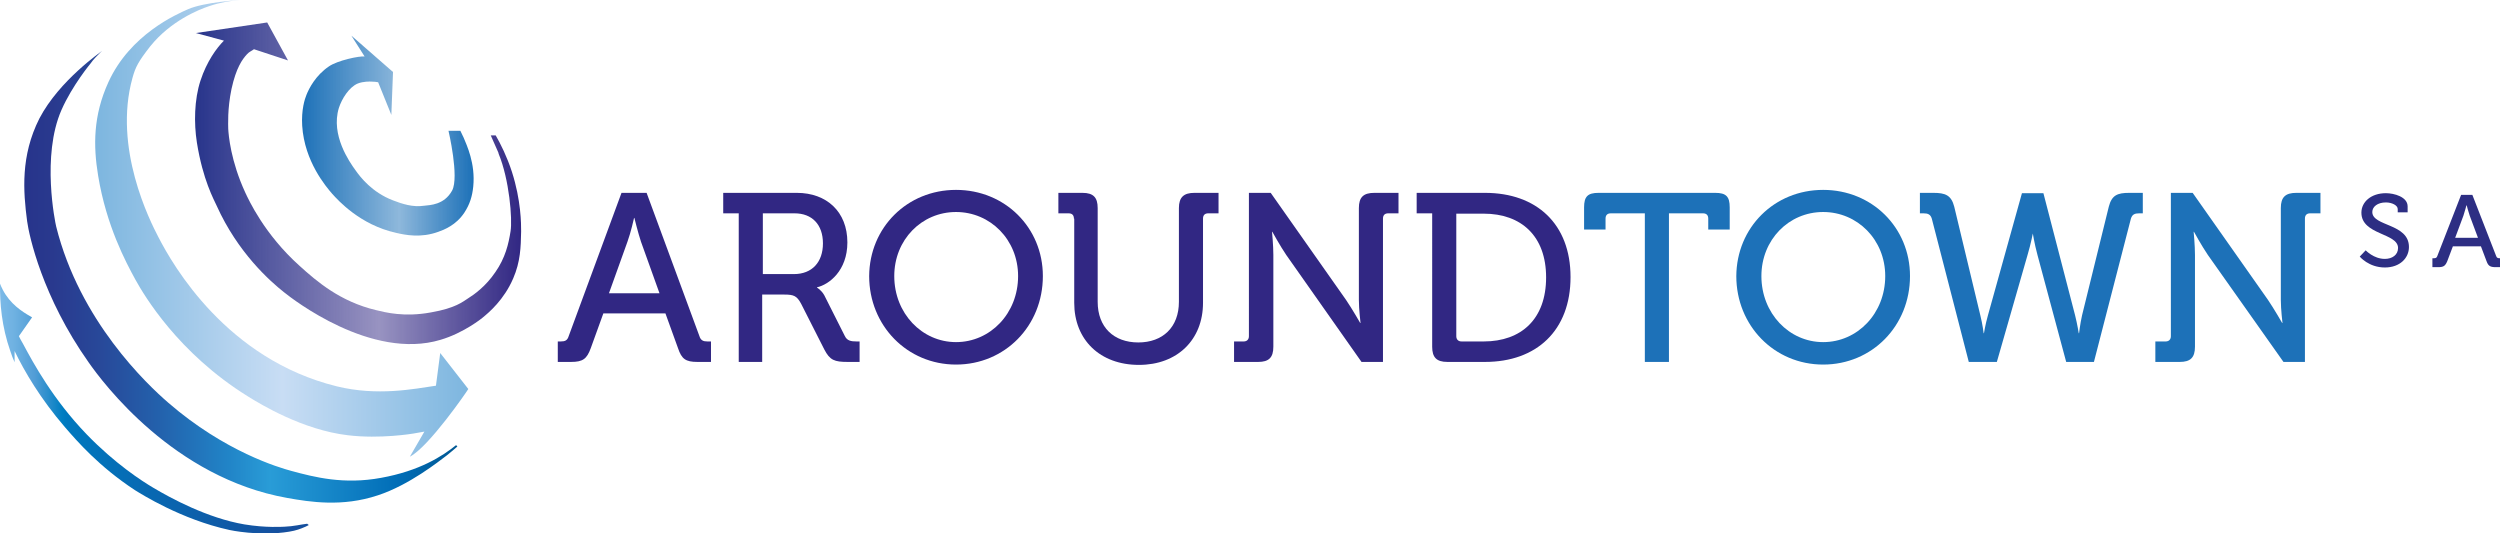
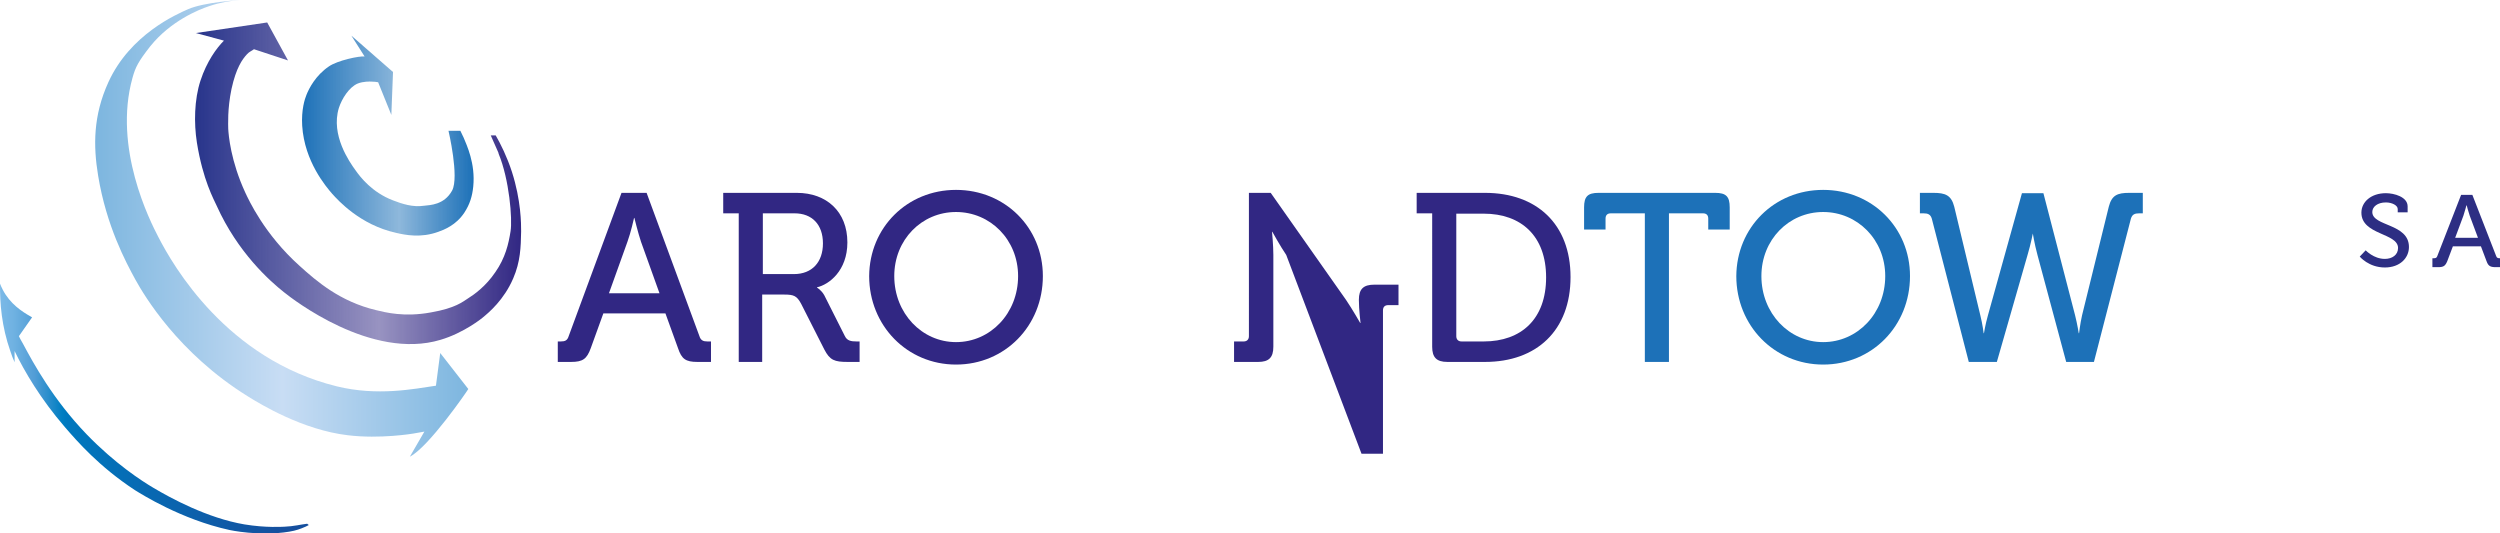
<svg xmlns="http://www.w3.org/2000/svg" width="50.725mm" height="10.818mm" viewBox="0 0 50.725 10.818" version="1.1" id="svg8">
  <defs id="defs2" />
  <g id="layer1" transform="translate(-40.62,-118.85)">
    <g id="g75" transform="matrix(0.067,0,0,0.067,40.4,118.723)">
      <linearGradient gradientTransform="translate(0,-615.78)" y2="658.749" x2="146.635" y1="658.749" x1="94.669" gradientUnits="userSpaceOnUse" id="SVGID_1_">
        <stop id="stop12" style="stop-color:#1D71B8" offset="0" />
        <stop id="stop14" style="stop-color:#1D71B8;stop-opacity:0.5" offset="0.567" />
        <stop id="stop16" style="stop-color:#1D71B8" offset="1" />
      </linearGradient>
      <path id="path19" d="m 139.1,41.5 c 1.8,0 1.8,0 3.6,0 0.3,0.7 0.7,1.4 1,2.1 0.9,2.2 3.6,7.8 2.9,14.8 -0.3,2.9 -1,5.3 -2.7,7.9 -2.5,3.8 -6.2,5.2 -7.9,5.8 -5.2,1.9 -9.9,1 -12.8,0.3 C 112.4,70 105.8,62.7 103.9,60.6 102,58.4 95.5,50.8 94.8,40 c -0.3,-4.9 0.8,-8.2 1.3,-9.4 0.8,-2 2.8,-5.9 6.8,-8.6 2.6,-1.8 9.2,-3.2 10.8,-3 l -4,-6.3 12.6,11 -0.5,13 -4,-9.9 c -0.6,-0.1 -1.3,-0.2 -2.3,-0.2 0,0 -2.2,-0.1 -3.9,0.6 -2.6,1.1 -4.8,4.6 -5.7,7.4 -2.5,8.2 3.2,16.3 5,18.8 1.6,2.3 5.1,6.7 11.2,9.1 3.1,1.2 6.2,2.2 9.6,1.7 1.7,-0.2 6.1,-0.2 8.5,-4.6 2.2,-4.1 -1.1,-18.1 -1.1,-18.1 z" class="st0" style="fill:url(#SVGID_1_)" />
      <linearGradient gradientTransform="translate(0,-615.78)" y2="673.178" x2="160.947" y1="673.178" x1="62.09" gradientUnits="userSpaceOnUse" id="SVGID_2_">
        <stop id="stop21" style="stop-color:#27348B" offset="0" />
        <stop id="stop23" style="stop-color:#2B2F88;stop-opacity:0.763" offset="0.269" />
        <stop id="stop25" style="stop-color:#312783;stop-opacity:0.5" offset="0.567" />
        <stop id="stop27" style="stop-color:#312783" offset="1" />
      </linearGradient>
      <path id="path30" d="m 151.9,42.9 h 1.5 c 1.5,2.6 3.4,6.4 4.9,11 2.8,8.7 2.8,15.8 2.8,18.1 -0.1,4.8 -0.2,9.1 -2.4,14.2 -2.8,6.5 -7.3,10.3 -9.4,12 0,0 -5.5,4.5 -12.6,6.6 C 115.8,111.1 91.9,92.5 89.3,90.4 85,87 75.3,78.4 68.9,64.2 68.1,62.4 64.7,56.4 62.9,45 62,39.2 62.1,32.1 64,26.3 65.9,20.5 68.9,16.4 71.1,14.2 L 62.6,11.9 84.2,8.7 90.5,20.2 80.2,16.8 c -0.5,0.4 -1.5,0.8 -2.1,1.5 -1.4,1.5 -3.3,4.1 -4.7,10.5 -1.3,6.2 -1,11.1 -1,12.1 0.1,1.8 0.7,9.7 5.2,19.4 1,2.1 5.7,12.5 16.4,22.1 5.3,4.8 12.3,10.8 23.1,13.4 2.9,0.7 8.6,2.2 16.7,0.7 7.5,-1.3 9.7,-3.3 11,-4.1 2.1,-1.3 5.6,-3.8 8.5,-8.1 3,-4.3 4,-8.5 4.6,-12.4 0.6,-3.7 -0.4,-15.7 -3.6,-23.4 l -0.1,-0.4 z" class="st1" style="fill:url(#SVGID_2_)" />
      <linearGradient gradientTransform="translate(0,-615.78)" y2="701.486" x2="141.8" y1="701.486" x1="10.64" gradientUnits="userSpaceOnUse" id="SVGID_3_">
        <stop id="stop32" style="stop-color:#27348B" offset="0" />
        <stop id="stop34" style="stop-color:#29398E" offset="6.492914e-02" />
        <stop id="stop36" style="stop-color:#284899" offset="0.173" />
        <stop id="stop38" style="stop-color:#2361AC" offset="0.311" />
        <stop id="stop40" style="stop-color:#2184C7" offset="0.471" />
        <stop id="stop42" style="stop-color:#299CD7" offset="0.567" />
        <stop id="stop44" style="stop-color:#006DB7" offset="0.865" />
        <stop id="stop46" style="stop-color:#005894" offset="0.994" />
      </linearGradient>
-       <path id="path49" d="m 34.2,17.3 c 0,0 -0.9,0.8 -2.1,2.1 -1,1.1 -0.6,0.7 -1.3,1.6 0,0 -5.6,6.7 -8.9,14.2 -6.1,13.9 -1.9,34.1 -1.6,35.3 7.1,28.5 27.4,47.7 34,53.4 17.1,14.8 33.5,19.6 37.2,20.6 7,1.9 15.9,4.2 27.2,2.1 11.6,-2.1 18.5,-6.5 22.7,-9.9 l 0.4,0.4 c -0.7,0.6 -1.9,1.7 -3.2,2.7 -2.4,1.8 -11.4,9 -20.9,12.1 -10.8,3.6 -20.6,2 -27.4,0.8 -34.4,-6.1 -55.8,-34.8 -60.2,-41.1 -14,-19.8 -18,-38.3 -18.6,-42.7 -1.2,-9.1 -2,-19.8 3.7,-31.1 6.1,-11.7 19,-20.4 19,-20.5 z" class="st2" style="fill:url(#SVGID_3_)" />
      <linearGradient gradientTransform="translate(0,-615.78)" y2="741.409" x2="94.285" y1="741.409" x1="3.29" gradientUnits="userSpaceOnUse" id="SVGID_4_">
        <stop id="stop51" style="stop-color:#7BB9E7" offset="0" />
        <stop id="stop53" style="stop-color:#70B2E2" offset="4.350567e-02" />
        <stop id="stop55" style="stop-color:#519DD6" offset="0.116" />
        <stop id="stop57" style="stop-color:#007EC2" offset="0.207" />
        <stop id="stop59" style="stop-color:#0078BE" offset="0.224" />
        <stop id="stop61" style="stop-color:#154F9E" offset="0.945" />
      </linearGradient>
      <path id="path64" d="m 96.8,160.9 c -0.5,0.3 -1.2,0.6 -2.2,1 0,0 -1.7,0.7 -3.7,1 -9,1.5 -18.1,-0.5 -18.1,-0.5 -14.7,-3.2 -26.9,-11 -28.7,-12.1 -10.8,-7.1 -17.4,-14.7 -21.2,-19.1 -7.4,-8.6 -12.2,-16.8 -15.2,-23 v 3.4 C 7.2,110.5 6.8,109.4 6.4,108.2 3.8,100.8 3.2,93.7 3.3,87.8 c 0.2,0.6 0.5,1.2 0.8,1.8 2.2,4.3 5.9,6.7 8.4,8.1 L 13,98 9,103.7 c 0.3,0.6 0.7,1.4 1.3,2.4 3.1,5.8 9,16.7 19.2,27.3 8.6,8.9 16.8,14.2 20.2,16.2 5.2,3.1 16.4,9.2 27.6,11.1 6.7,1.1 11.6,0.7 12.1,0.7 2.8,-0.1 5.1,-0.7 6.9,-0.9 z" class="st3" style="fill:url(#SVGID_4_)" />
      <linearGradient gradientTransform="translate(0,-615.78)" y2="686.83" x2="145.285" y1="686.83" x1="32.292" gradientUnits="userSpaceOnUse" id="SVGID_5_">
        <stop id="stop66" style="stop-color:#7DB6DF" offset="0" />
        <stop id="stop68" style="stop-color:#C8DDF4" offset="0.5" />
        <stop id="stop70" style="stop-color:#7DB6DF" offset="1" />
      </linearGradient>
      <path id="path73" d="m 136.6,108.8 -1.3,9.9 c -6.8,1 -17.7,3.2 -30,0.2 C 72,110.7 55.7,82.4 51.2,73.6 48.7,68.8 37.5,46.7 43.4,25.5 c 0.9,-3.3 1.8,-5 5.4,-9.6 C 55,8.2 63.5,4.8 66.5,3.8 70,2.6 73.2,2.1 76,1.9 v 0 C 76,1.9 65.2,2.5 60.2,4.7 56.8,6.2 42.7,12.3 36.1,26.8 31.5,36.9 31.5,46 33,55.1 c 2.5,15.2 8.4,26.2 11.3,31.5 2.6,4.7 12.9,22.2 34,35.3 4,2.5 16.7,10.2 30.3,11.8 9.8,1.2 19.8,-0.5 19.8,-0.5 1.4,-0.2 2.6,-0.5 3.4,-0.6 l -4.4,7.6 c 5.7,-2.9 17.4,-19.9 17.7,-20.5 z" class="st4" style="fill:url(#SVGID_5_)" />
    </g>
    <g id="g91" class="st6" style="enable-background:new" transform="matrix(0.067,0,0,0.067,40.4,118.723)">
      <path id="path79" d="m 172.1,105.3 h 1 c 1.3,0 2,-0.3 2.4,-1.6 l 16,-43.4 h 7.6 l 16,43.4 c 0.4,1.3 1.2,1.6 2.4,1.6 h 1.1 v 6.2 h -4.1 c -3.6,0 -4.8,-0.9 -5.9,-4.2 L 204.8,96.8 H 186 l -3.8,10.5 c -1.2,3.3 -2.4,4.2 -6,4.2 h -4 v -6.2 z M 203,90.7 197.4,75.1 c -0.9,-2.7 -2,-7.2 -2,-7.2 h -0.1 c 0,0 -1,4.5 -2,7.2 l -5.6,15.6 z" class="st7" style="fill:#312783" />
      <path id="path81" d="m 227,66.5 h -4.7 v -6.2 h 22.3 c 9,0 15.3,5.7 15.3,15 0,8.6 -5.6,12.8 -9.2,13.6 V 89 c 0,0 1.3,0.7 2.2,2.3 l 6.2,12.3 c 0.7,1.5 1.9,1.7 3.6,1.7 h 0.9 v 6.2 H 260 c -4,0 -5.4,-0.5 -7.1,-3.8 l -7,-13.8 c -1.3,-2.4 -2.2,-2.8 -5.1,-2.8 h -6.7 v 20.4 H 227 Z m 16.7,18.4 c 5.5,0 8.8,-3.6 8.8,-9.3 0,-5.7 -3.3,-9.1 -8.6,-9.1 h -9.6 v 18.4 z" class="st7" style="fill:#312783" />
      <path id="path83" d="m 292.8,59.4 c 14.8,0 26.3,11.4 26.3,26.1 0,15.1 -11.5,26.8 -26.3,26.8 -14.8,0 -26.3,-11.8 -26.3,-26.8 0.1,-14.7 11.5,-26.1 26.3,-26.1 z m 0,46.1 c 10.4,0 18.8,-8.7 18.8,-20 0,-11 -8.4,-19.4 -18.8,-19.4 -10.4,0 -18.7,8.4 -18.7,19.4 0,11.3 8.4,20 18.7,20 z" class="st7" style="fill:#312783" />
-       <path id="path85" d="m 328.5,68.1 c 0,-1.1 -0.6,-1.6 -1.6,-1.6 h -3.1 v -6.2 h 7.3 c 3.3,0 4.6,1.4 4.6,4.6 v 28.4 c 0,7.7 4.9,12.3 12.3,12.3 7.4,0 12.3,-4.6 12.3,-12.3 V 64.9 c 0,-3.3 1.5,-4.6 4.7,-4.6 h 7.3 v 6.2 h -3.1 c -1,0 -1.6,0.5 -1.6,1.6 v 25.5 c 0,11.2 -7.8,18.8 -19.4,18.8 -11.8,0 -19.6,-7.6 -19.6,-18.8 V 68.1 Z" class="st7" style="fill:#312783" />
-       <path id="path87" d="m 376.8,105.3 h 3.1 c 1,0 1.6,-0.6 1.6,-1.6 V 60.3 h 6.6 l 22.8,32.4 c 1.9,2.8 4.3,7 4.3,7 h 0.1 c 0,0 -0.5,-4.1 -0.5,-7 V 64.9 c 0,-3.3 1.4,-4.6 4.7,-4.6 h 7.3 v 6.2 h -3.1 c -1,0 -1.6,0.5 -1.6,1.6 v 43.4 h -6.5 L 392.8,79.1 c -1.9,-2.8 -4.2,-7 -4.2,-7 h -0.1 c 0,0 0.4,4.1 0.4,7 v 27.8 c 0,3.3 -1.4,4.6 -4.6,4.6 H 377 v -6.2 z" class="st7" style="fill:#312783" />
+       <path id="path87" d="m 376.8,105.3 h 3.1 c 1,0 1.6,-0.6 1.6,-1.6 V 60.3 h 6.6 l 22.8,32.4 c 1.9,2.8 4.3,7 4.3,7 h 0.1 c 0,0 -0.5,-4.1 -0.5,-7 c 0,-3.3 1.4,-4.6 4.7,-4.6 h 7.3 v 6.2 h -3.1 c -1,0 -1.6,0.5 -1.6,1.6 v 43.4 h -6.5 L 392.8,79.1 c -1.9,-2.8 -4.2,-7 -4.2,-7 h -0.1 c 0,0 0.4,4.1 0.4,7 v 27.8 c 0,3.3 -1.4,4.6 -4.6,4.6 H 377 v -6.2 z" class="st7" style="fill:#312783" />
      <path id="path89" d="m 437,66.5 h -4.7 V 60.3 H 453 c 15.6,0 25.9,9.4 25.9,25.5 0,16.2 -10.3,25.7 -25.9,25.7 h -11.4 c -3.3,0 -4.6,-1.4 -4.6,-4.6 z m 8.9,38.8 h 6.7 c 11.4,0 18.9,-6.8 18.9,-19.4 0,-12.5 -7.5,-19.3 -18.9,-19.3 h -8.3 v 37.1 c 0,1 0.6,1.6 1.6,1.6 z" class="st7" style="fill:#312783" />
    </g>
    <g id="g101" class="st6" style="enable-background:new" transform="matrix(0.067,0,0,0.067,40.4,118.723)">
      <path id="path93" d="m 501.4,66.5 h -10.3 c -1,0 -1.6,0.5 -1.6,1.6 v 3.3 H 483 v -6.7 c 0,-3.3 1.1,-4.4 4.4,-4.4 h 35.3 c 3.3,0 4.4,1.1 4.4,4.4 v 6.7 h -6.5 v -3.3 c 0,-1.1 -0.6,-1.6 -1.6,-1.6 h -10.3 v 45 h -7.3 z" class="st8" style="fill:#1d71b8" />
      <path id="path95" d="m 555.4,59.4 c 14.8,0 26.3,11.4 26.3,26.1 0,15.1 -11.5,26.8 -26.3,26.8 -14.8,0 -26.3,-11.8 -26.3,-26.8 0.1,-14.7 11.5,-26.1 26.3,-26.1 z m 0,46.1 c 10.4,0 18.8,-8.7 18.8,-20 0,-11 -8.4,-19.4 -18.8,-19.4 -10.4,0 -18.7,8.4 -18.7,19.4 0,11.3 8.4,20 18.7,20 z" class="st8" style="fill:#1d71b8" />
      <path id="path97" d="m 588.3,68.1 c -0.4,-1.3 -1.2,-1.6 -2.5,-1.6 h -1.1 v -6.2 h 4.1 c 3.6,0 5.4,0.7 6.3,4.2 l 7.9,32.9 c 0.7,2.8 1,5.4 1,5.4 h 0.1 c 0,0 0.4,-2.6 1.2,-5.4 l 10.3,-37 h 6.5 l 9.6,37 c 0.7,2.8 1.1,5.4 1.1,5.4 h 0.1 c 0,0 0.3,-2.7 0.9,-5.4 l 8.1,-32.9 c 0.9,-3.5 2.6,-4.2 6.2,-4.2 h 4.1 v 6.2 h -1.1 c -1.3,0 -2.1,0.3 -2.5,1.6 l -11.2,43.4 H 629 l -8.7,-32.4 c -0.9,-3.3 -1.5,-7 -1.5,-7 h 0.2 c 0,0 -0.7,3.7 -1.7,7 l -9.3,32.4 h -8.5 z" class="st8" style="fill:#1d71b8" />
-       <path id="path99" d="m 656,105.3 h 3.1 c 1,0 1.6,-0.6 1.6,-1.6 V 60.3 h 6.6 l 22.8,32.4 c 1.9,2.8 4.3,7 4.3,7 h 0.1 c 0,0 -0.5,-4.1 -0.5,-7 V 64.9 c 0,-3.3 1.4,-4.6 4.7,-4.6 h 7.3 v 6.2 h -3.1 c -1,0 -1.6,0.5 -1.6,1.6 v 43.4 h -6.5 L 671.9,79.1 c -1.9,-2.8 -4.2,-7 -4.2,-7 h -0.1 c 0,0 0.4,4.1 0.4,7 v 27.8 c 0,3.3 -1.4,4.6 -4.6,4.6 H 656 Z" class="st8" style="fill:#1d71b8" />
    </g>
    <g id="g105" class="st6" style="enable-background:new" transform="matrix(0.067,0,0,0.067,40.4,118.723)">
      <path id="path103" d="m 719.7,77.7 c 0,0 2.4,2.6 5.8,2.6 2.2,0 4,-1.2 4,-3.3 0,-4.6 -11.1,-3.9 -11.1,-10.7 0,-3.3 3,-5.9 7.4,-5.9 2.5,0 6.6,1.1 6.6,4 v 1.8 h -3 v -1 c 0,-1.1 -1.7,-2 -3.6,-2 -2.5,0 -4.1,1.3 -4.1,2.9 0,4.4 11.1,3.4 11.1,10.6 0,3.3 -2.7,6.2 -7.3,6.2 -4.9,0 -7.6,-3.3 -7.6,-3.3 z" class="st9" style="fill:#2d2e83" />
    </g>
    <g id="g109" class="st6" style="enable-background:new" transform="matrix(0.067,0,0,0.067,40.4,118.723)">
      <path id="path107" d="m 739.8,80.1 h 0.5 c 0.6,0 0.9,-0.1 1.1,-0.7 l 7.2,-18.5 h 3.4 l 7.2,18.5 c 0.2,0.6 0.5,0.7 1.1,0.7 h 0.5 v 2.7 H 759 c -1.6,0 -2.2,-0.4 -2.7,-1.8 l -1.7,-4.5 h -8.5 l -1.7,4.5 c -0.6,1.4 -1.1,1.8 -2.7,1.8 h -1.8 v -2.7 z m 13.9,-6.2 -2.5,-6.7 c -0.4,-1.1 -0.9,-3.1 -0.9,-3.1 h -0.1 c 0,0 -0.5,1.9 -0.9,3.1 l -2.5,6.7 z" class="st9" style="fill:#2d2e83" />
    </g>
  </g>
  <style id="style10" type="text/css">
	.st0{fill:url(#SVGID_1_);}
	.st1{fill:url(#SVGID_2_);}
	.st2{fill:url(#SVGID_3_);}
	.st3{fill:url(#SVGID_4_);}
	.st4{fill:url(#SVGID_5_);}
	.st5{fill:none;}
	.st6{enable-background:new    ;}
	.st7{fill:#312783;}
	.st8{fill:#1D71B8;}
	.st9{fill:#2D2E83;}
</style>
</svg>